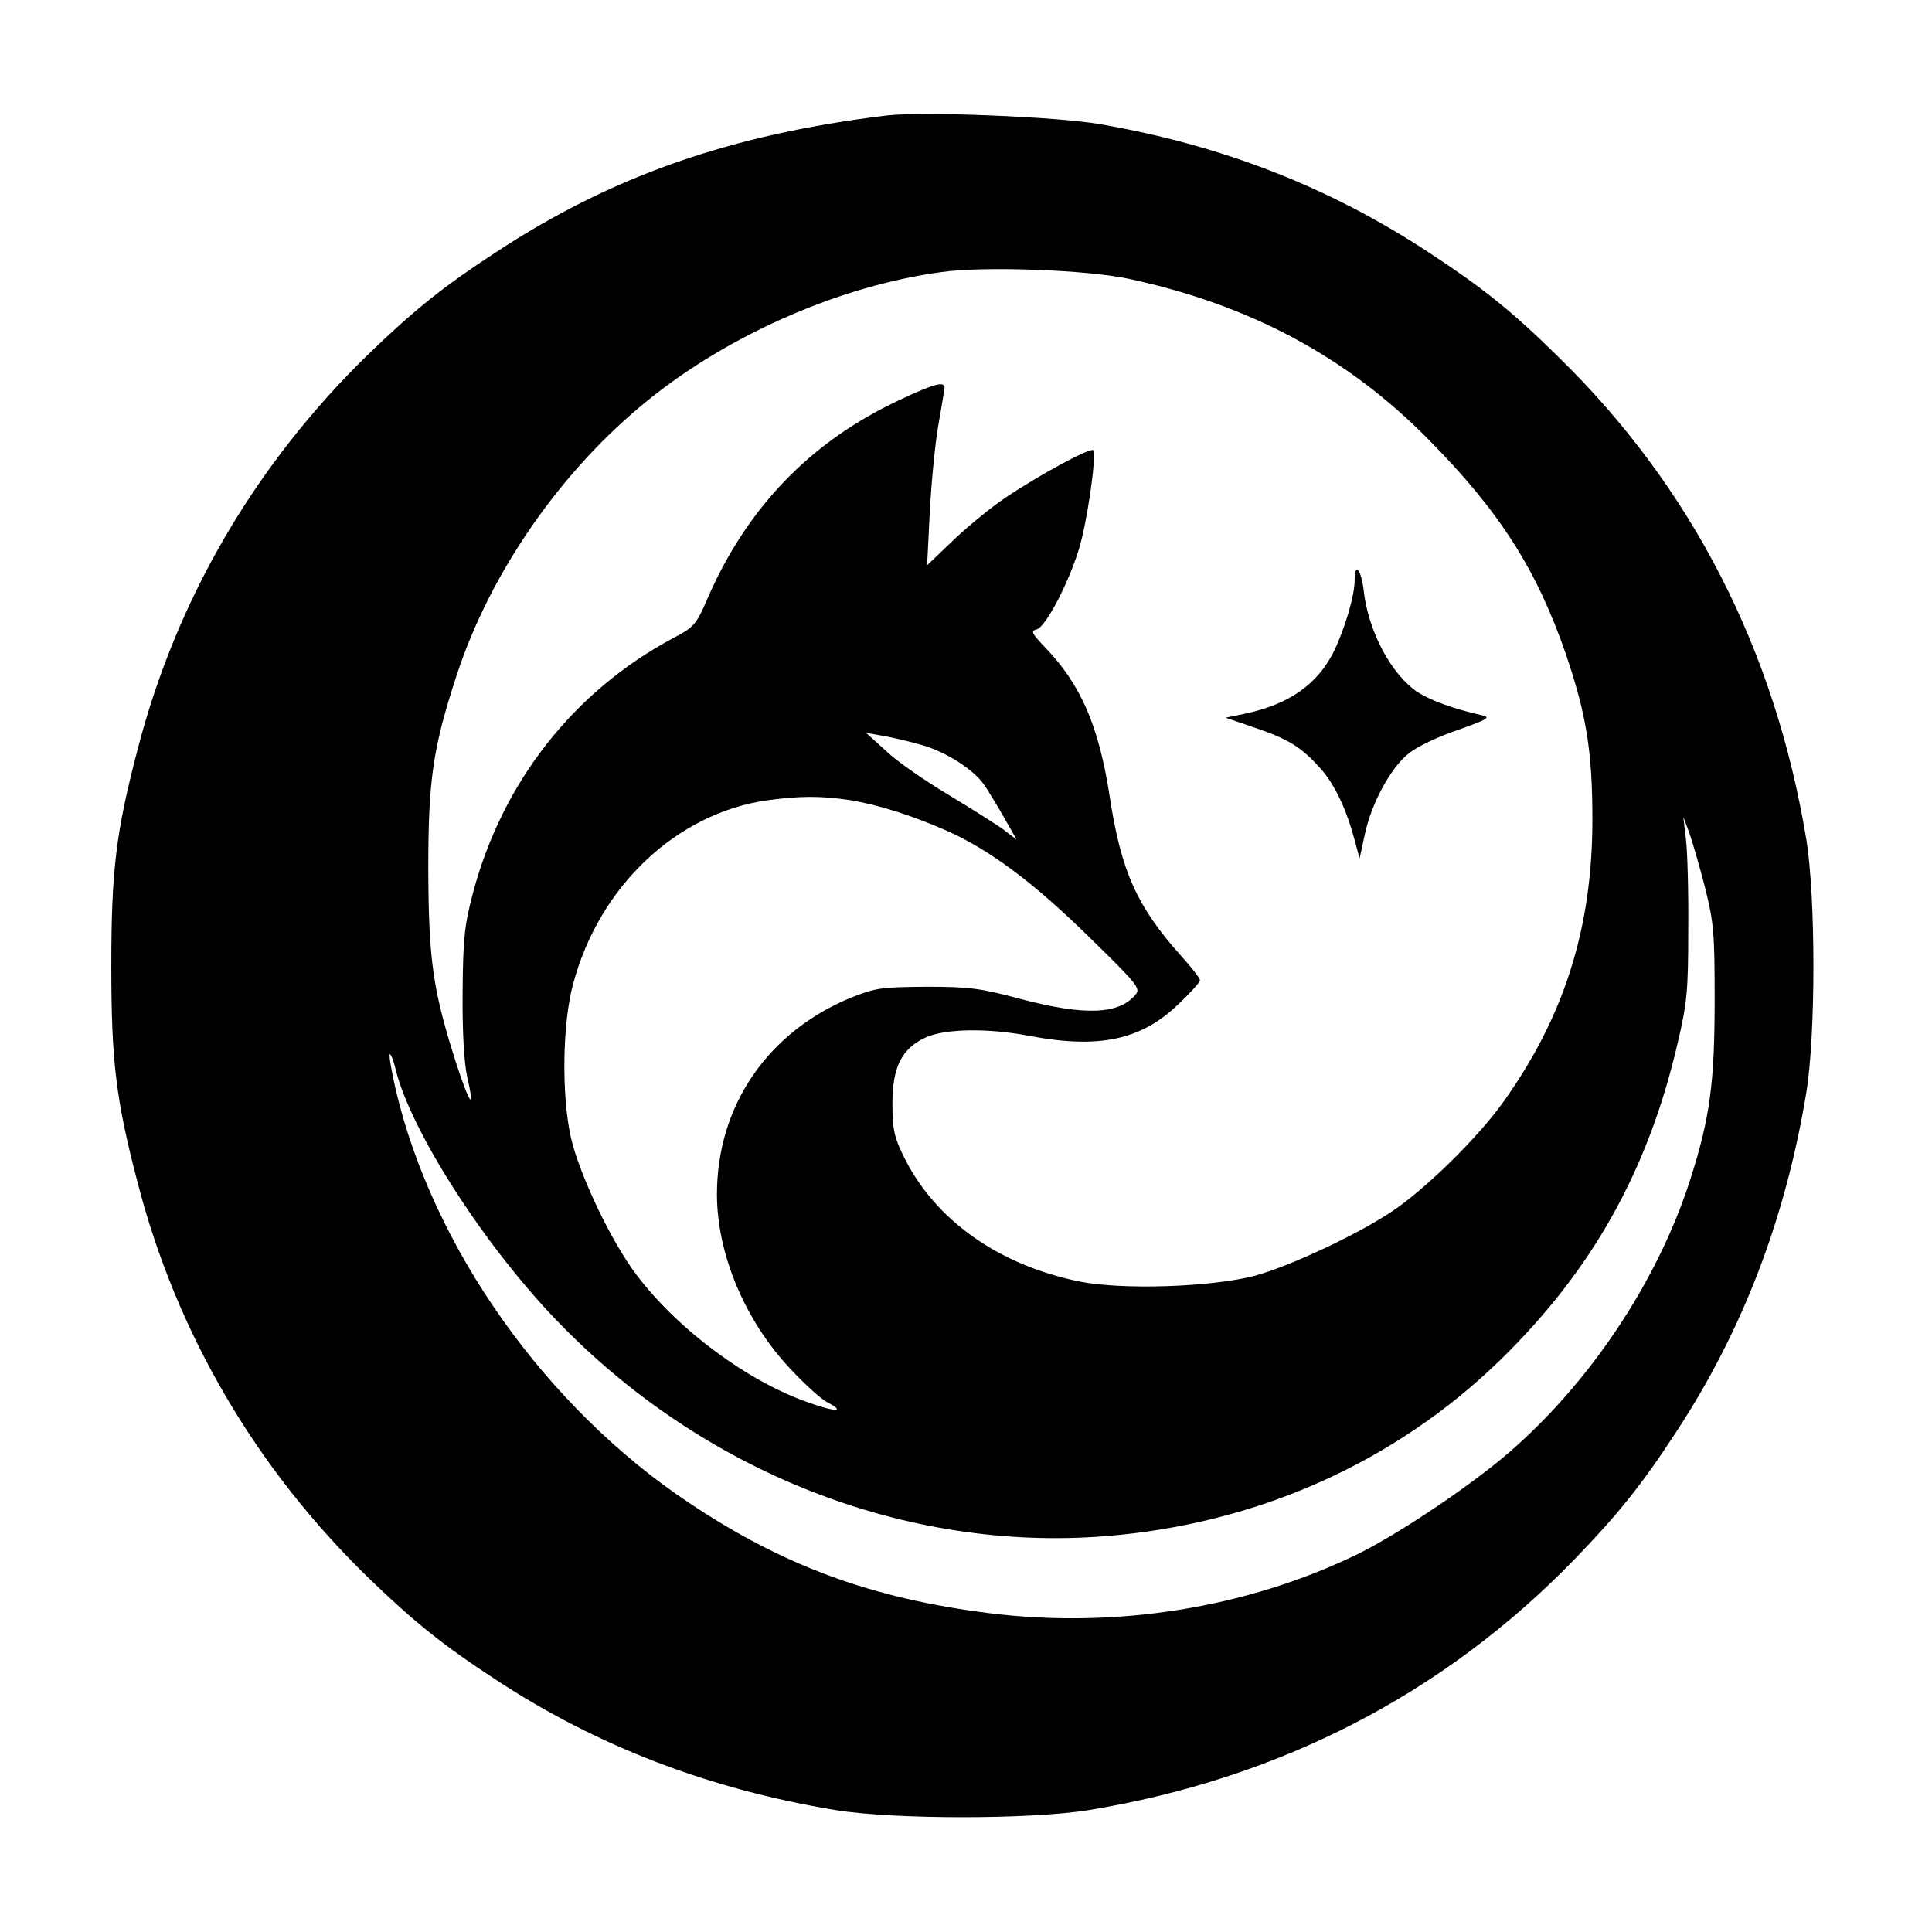
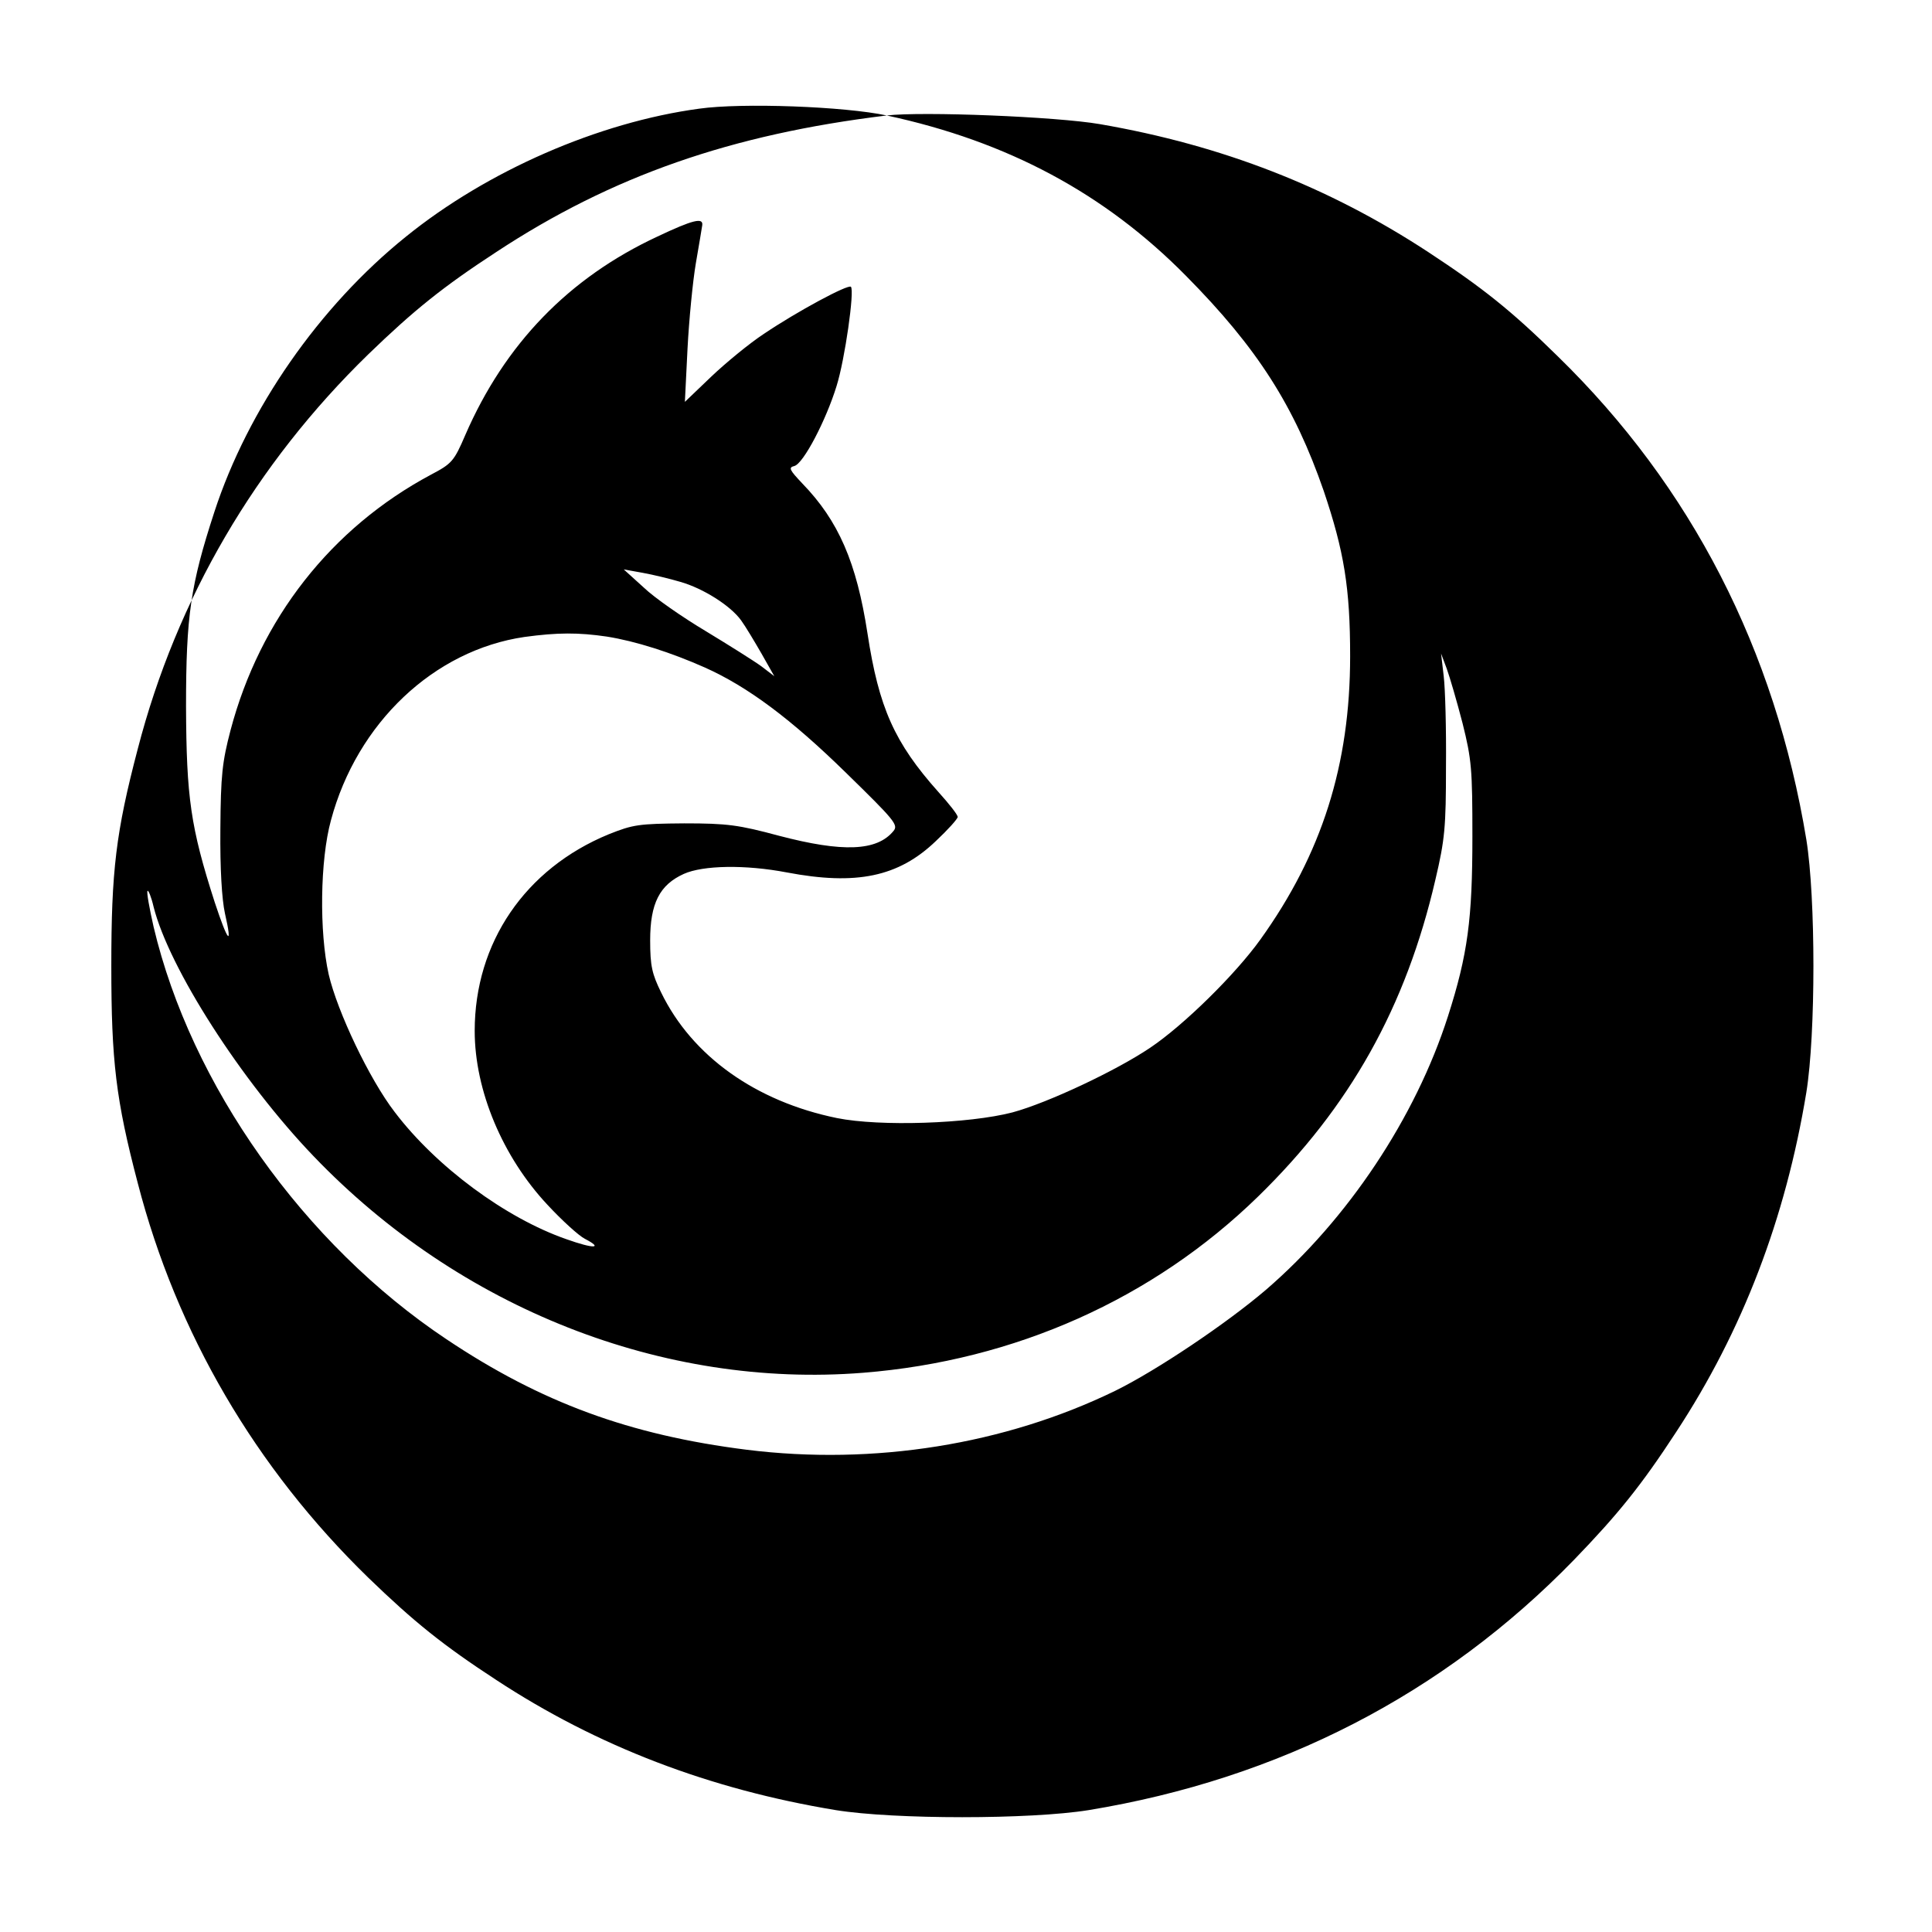
<svg xmlns="http://www.w3.org/2000/svg" version="1.0" width="512pt" height="512pt" viewBox="0 0 512 512" preserveAspectRatio="xMidYMid meet">
  <g transform="translate(0,512) scale(0.1,-0.1)" fill="#000000" stroke="none">
-     <path d="M2350 4814 c-412 -50 -728 -160 -1035 -362 -141 -92 -218 -154 -339 -271 -299 -291 -508 -648 -611 -1046 -58 -221 -70 -323 -70 -575 0 -252 12 -354 70 -575 103 -398 312 -755 611 -1046 121 -117 198 -179 339 -271 268 -176 566 -290 900 -345 155 -25 515 -25 670 0 505 83 940 307 1286 663 117 121 179 198 271 339 176 268 290 566 345 900 25 155 25 515 0 670 -83 503 -304 935 -659 1281 -124 122 -200 182 -343 276 -264 173 -546 283 -870 339 -116 20 -470 34 -565 23z m642 -433 c321 -69 578 -207 793 -425 190 -192 287 -345 365 -570 54 -160 70 -257 70 -438 0 -288 -75 -524 -238 -751 -66 -92 -202 -226 -291 -286 -90 -61 -273 -147 -366 -172 -115 -30 -351 -38 -465 -15 -215 44 -384 164 -466 333 -24 49 -29 70 -29 138 0 98 25 147 89 176 51 23 163 25 273 4 184 -35 296 -12 395 83 32 30 58 59 58 64 0 6 -23 35 -51 66 -117 131 -158 224 -188 420 -29 189 -77 299 -173 398 -34 36 -37 42 -21 46 24 6 84 121 112 212 22 70 48 253 38 263 -8 7 -142 -65 -231 -125 -38 -25 -100 -76 -139 -113 l-70 -67 7 141 c4 77 14 179 22 226 8 47 16 93 17 101 3 21 -24 15 -119 -30 -234 -109 -404 -284 -509 -526 -30 -70 -36 -76 -91 -105 -264 -141 -453 -382 -531 -677 -22 -84 -26 -119 -27 -262 -1 -106 4 -186 12 -223 21 -92 8 -77 -27 29 -64 199 -75 277 -76 519 0 240 12 322 75 515 89 273 278 545 508 730 215 174 510 303 777 339 113 16 385 6 497 -18z m-547 -1236 c60 -17 133 -63 161 -102 11 -15 35 -55 54 -88 l34 -60 -34 26 c-19 14 -86 56 -147 93 -62 37 -137 89 -165 116 l-53 48 50 -9 c28 -5 73 -16 100 -24z m-195 -145 c76 -12 170 -42 260 -82 114 -51 229 -137 374 -279 129 -126 139 -138 126 -154 -44 -54 -135 -57 -303 -13 -108 29 -137 33 -252 33 -120 -1 -135 -3 -200 -29 -221 -91 -355 -287 -355 -521 0 -158 74 -334 193 -461 38 -41 83 -82 99 -90 50 -26 24 -27 -49 -1 -161 56 -345 192 -455 337 -67 87 -152 266 -175 365 -25 112 -23 302 6 408 69 258 273 451 513 486 88 12 143 12 218 1z m2268 -230 c24 -96 26 -122 26 -300 0 -218 -12 -312 -65 -477 -86 -268 -265 -537 -482 -724 -104 -89 -290 -214 -400 -268 -292 -142 -639 -198 -976 -156 -310 39 -545 125 -796 293 -378 252 -677 674 -776 1093 -11 49 -19 92 -16 95 2 3 10 -16 16 -42 41 -163 233 -462 424 -661 387 -404 927 -616 1456 -574 403 32 769 196 1047 467 244 238 392 503 470 840 25 106 28 139 28 299 1 99 -2 207 -6 240 l-7 60 15 -40 c8 -22 27 -87 42 -145z" />
-     <path d="M3590 3583 c0 -42 -26 -129 -55 -189 -43 -87 -118 -140 -234 -165 l-53 -11 73 -25 c93 -31 128 -53 178 -109 39 -44 69 -108 92 -194 l12 -45 14 64 c17 81 68 176 116 214 20 17 78 45 129 62 84 30 90 34 63 40 -71 16 -132 38 -167 60 -70 46 -132 161 -144 270 -7 57 -24 76 -24 28z" />
+     <path d="M2350 4814 c-412 -50 -728 -160 -1035 -362 -141 -92 -218 -154 -339 -271 -299 -291 -508 -648 -611 -1046 -58 -221 -70 -323 -70 -575 0 -252 12 -354 70 -575 103 -398 312 -755 611 -1046 121 -117 198 -179 339 -271 268 -176 566 -290 900 -345 155 -25 515 -25 670 0 505 83 940 307 1286 663 117 121 179 198 271 339 176 268 290 566 345 900 25 155 25 515 0 670 -83 503 -304 935 -659 1281 -124 122 -200 182 -343 276 -264 173 -546 283 -870 339 -116 20 -470 34 -565 23z c321 -69 578 -207 793 -425 190 -192 287 -345 365 -570 54 -160 70 -257 70 -438 0 -288 -75 -524 -238 -751 -66 -92 -202 -226 -291 -286 -90 -61 -273 -147 -366 -172 -115 -30 -351 -38 -465 -15 -215 44 -384 164 -466 333 -24 49 -29 70 -29 138 0 98 25 147 89 176 51 23 163 25 273 4 184 -35 296 -12 395 83 32 30 58 59 58 64 0 6 -23 35 -51 66 -117 131 -158 224 -188 420 -29 189 -77 299 -173 398 -34 36 -37 42 -21 46 24 6 84 121 112 212 22 70 48 253 38 263 -8 7 -142 -65 -231 -125 -38 -25 -100 -76 -139 -113 l-70 -67 7 141 c4 77 14 179 22 226 8 47 16 93 17 101 3 21 -24 15 -119 -30 -234 -109 -404 -284 -509 -526 -30 -70 -36 -76 -91 -105 -264 -141 -453 -382 -531 -677 -22 -84 -26 -119 -27 -262 -1 -106 4 -186 12 -223 21 -92 8 -77 -27 29 -64 199 -75 277 -76 519 0 240 12 322 75 515 89 273 278 545 508 730 215 174 510 303 777 339 113 16 385 6 497 -18z m-547 -1236 c60 -17 133 -63 161 -102 11 -15 35 -55 54 -88 l34 -60 -34 26 c-19 14 -86 56 -147 93 -62 37 -137 89 -165 116 l-53 48 50 -9 c28 -5 73 -16 100 -24z m-195 -145 c76 -12 170 -42 260 -82 114 -51 229 -137 374 -279 129 -126 139 -138 126 -154 -44 -54 -135 -57 -303 -13 -108 29 -137 33 -252 33 -120 -1 -135 -3 -200 -29 -221 -91 -355 -287 -355 -521 0 -158 74 -334 193 -461 38 -41 83 -82 99 -90 50 -26 24 -27 -49 -1 -161 56 -345 192 -455 337 -67 87 -152 266 -175 365 -25 112 -23 302 6 408 69 258 273 451 513 486 88 12 143 12 218 1z m2268 -230 c24 -96 26 -122 26 -300 0 -218 -12 -312 -65 -477 -86 -268 -265 -537 -482 -724 -104 -89 -290 -214 -400 -268 -292 -142 -639 -198 -976 -156 -310 39 -545 125 -796 293 -378 252 -677 674 -776 1093 -11 49 -19 92 -16 95 2 3 10 -16 16 -42 41 -163 233 -462 424 -661 387 -404 927 -616 1456 -574 403 32 769 196 1047 467 244 238 392 503 470 840 25 106 28 139 28 299 1 99 -2 207 -6 240 l-7 60 15 -40 c8 -22 27 -87 42 -145z" />
  </g>
</svg>